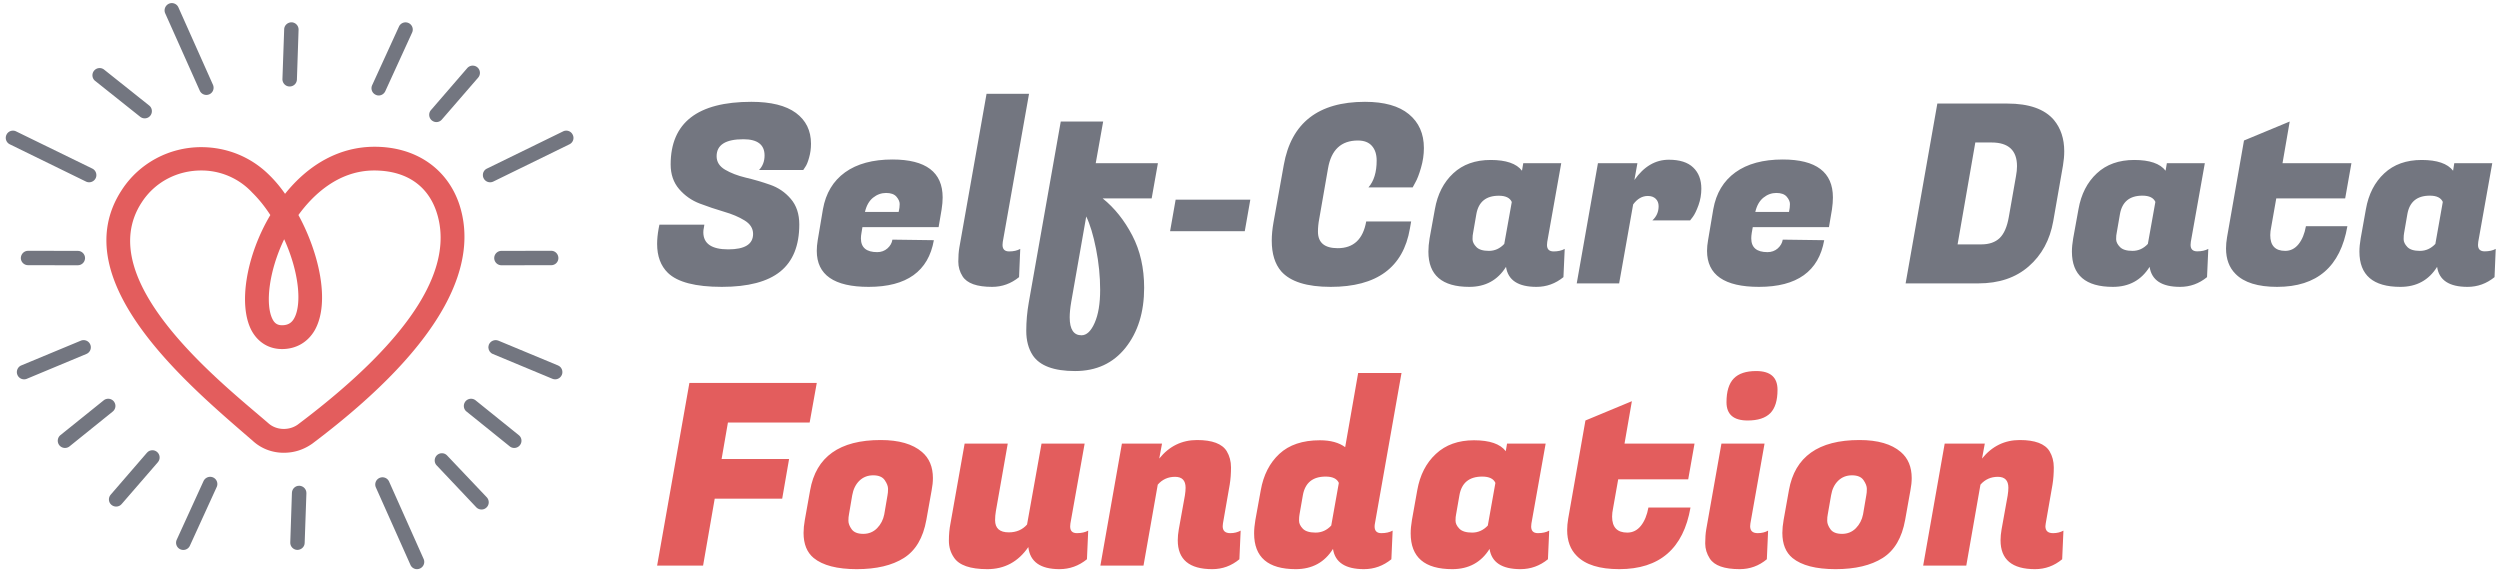
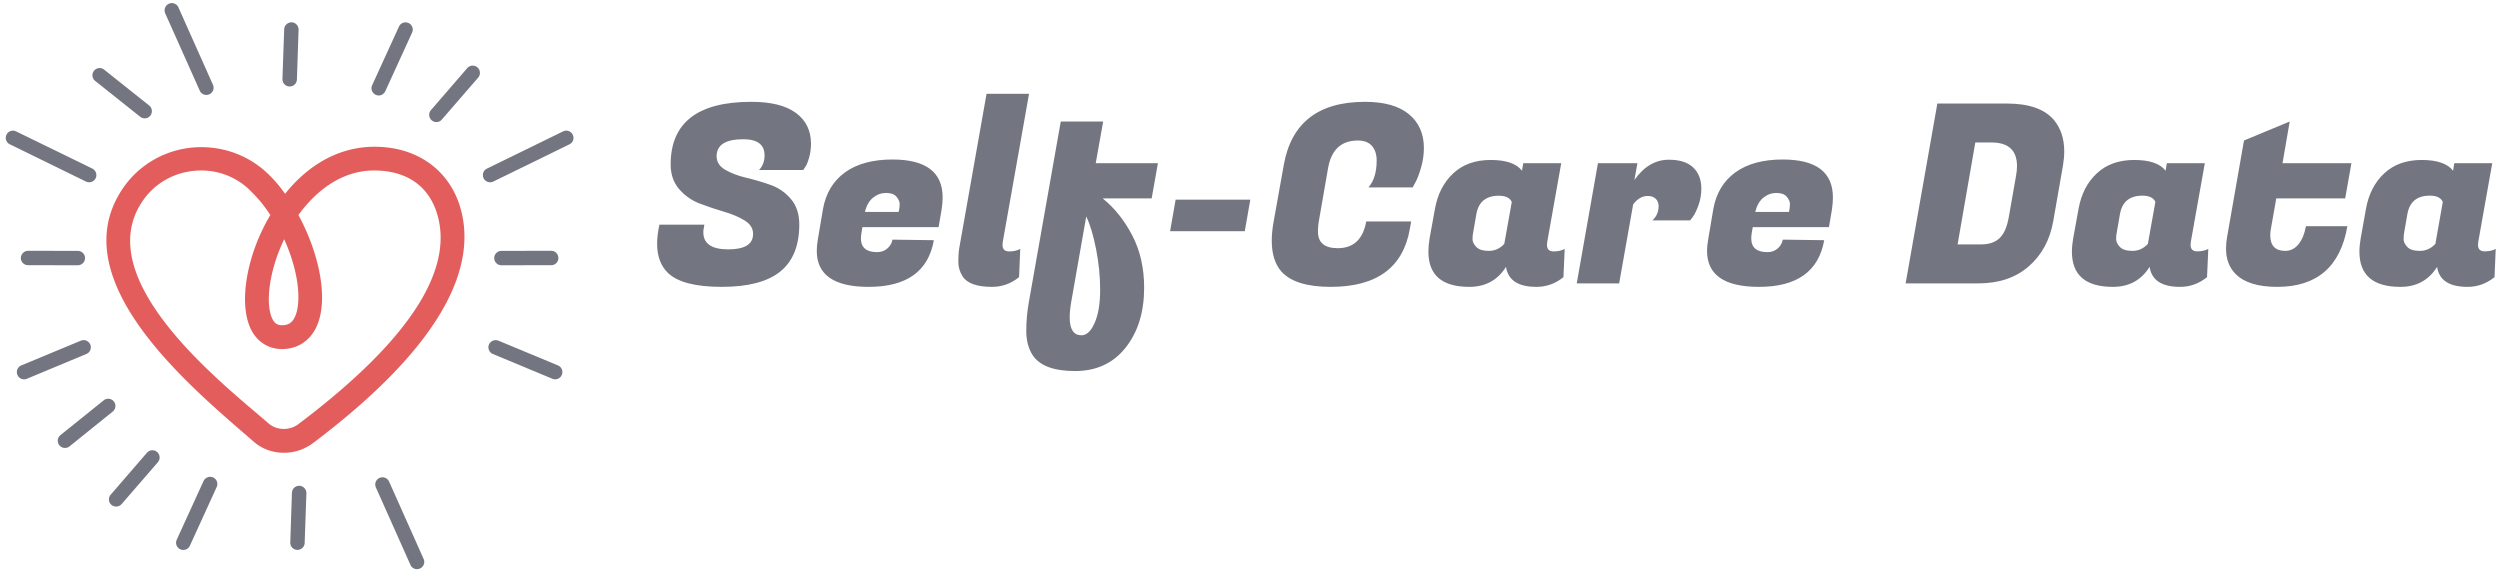
<svg xmlns="http://www.w3.org/2000/svg" width="316" height="72" version="1.2">
  <style>.s0{fill:#e35d5d}.s1{fill:#737680}</style>
  <g id="_aESwX1ocD1DYelpRwkLWU">
    <path id="_mEOzCxlcOP8dwK5Q7WFJW" d="M35.87 57.23c-1.42 0-2.79-.49-3.88-1.47-7.54-6.56-24.26-20.17-16.56-31.8 2.19-3.34 5.96-5.36 10-5.36 3.28 0 6.34 1.26 8.63 3.55q1.07 1.05 1.97 2.35c3.11-3.88 7.05-5.95 11.31-5.95 5.19 0 9.18 2.73 10.71 7.26 2.35 7.11-1.09 17.11-18.58 30.27q-1.64 1.15-3.6 1.15zM25.43 21.55c-3.06 0-5.85 1.48-7.49 3.99-6.61 10 10.6 23.28 16.01 27.98.99.87 2.57.93 3.67.16C52.81 42.26 57.4 33.41 55.16 26.74c-1.15-3.39-3.94-5.19-7.87-5.19-4.65 0-7.87 3.28-9.57 5.63 2.57 4.7 4.05 10.98 2.08 14.53-.87 1.53-2.35 2.41-4.15 2.41-1.64 0-3.01-.82-3.83-2.3-1.75-3.22-.71-9.5 2.35-14.64q-1.06-1.63-2.29-2.84a8.754 8.754 0 0 0-6.45-2.79zm10.49 8.69c-1.97 4.1-2.4 8.3-1.47 10.11.27.54.65.76 1.2.76.71 0 1.2-.27 1.53-.87.98-1.75.65-5.79-1.26-10z" class="s0" />
    <path id="_ZxhB_uW9hC4DC9UI3ZLet" d="M25.25 11.46c.15.34.49.54.84.54q.18 0 .37-.08c.46-.2.66-.74.46-1.2L22.55.93a.91.91 0 0 0-1.2-.46c-.46.21-.67.75-.47 1.21z" class="s1" />
    <path id="_rY78vN8qxW9Q_sAjs7gYl" d="M18.29 14.96c.26 0 .53-.11.71-.34.31-.39.25-.97-.14-1.28l-5.7-4.54a.91.91 0 0 0-1.28.15.91.91 0 0 0 .15 1.28l5.69 4.53q.26.2.57.2z" class="s1" />
    <path id="_EsiOVQo9NP1tT0q9RLWjV" d="M47.49 11.98q.18.09.38.09c.34 0 .67-.2.83-.54l3.39-7.41c.21-.46.01-1-.45-1.21a.91.91 0 0 0-1.21.45l-3.39 7.41a.91.91 0 0 0 .45 1.21z" class="s1" />
    <path id="_itRqY5WErlhI8LIna-tvI" d="m59.06 8.61-4.59 5.31c-.33.38-.28.96.1 1.29q.27.22.59.22c.26 0 .51-.11.69-.32l4.59-5.3c.33-.38.29-.96-.09-1.29a.916.916 0 0 0-1.29.09z" class="s1" />
    <path id="_p5DHsySnM3eG0z97SStJV" d="M36.58 10.93h.04c.49 0 .89-.38.91-.88l.21-6.28a.916.916 0 0 0-.88-.95c-.5 0-.93.38-.94.89l-.22 6.28c-.01.5.38.93.88.94z" class="s1" />
    <path id="_MKJApTIkhpFYc4PtbCvQZ" d="M61.55 21.31c-.34.16-.53.5-.51.85q0 .19.09.37c.22.45.76.64 1.22.42l9.63-4.71c.45-.22.64-.76.41-1.21a.897.897 0 0 0-1.22-.42z" class="s1" />
    <path id="_N5jmW2tSQ3U8AT15RQQGi" d="M61.8 43.55q-.07.19-.07.38c.02.35.22.67.56.81l7.54 3.14c.46.19.99-.03 1.19-.5.19-.46-.03-1-.49-1.19L63 43.06c-.47-.19-1 .03-1.2.49z" class="s1" />
-     <path id="_xnQLqsCb4JTnYIAlRYbFw" d="m65.57 55-5.46-4.4a.918.918 0 0 0-1.28.14q-.21.28-.2.6c.01.26.12.51.34.68l5.46 4.4c.39.32.97.25 1.28-.14.32-.39.26-.97-.14-1.28z" class="s1" />
    <path id="_Ra8XbCcy3J4Flf3KIkjCB" d="M62.47 32.62v.03c.02.49.42.88.92.88l6.28-.01a.9.9 0 0 0 .91-.91c-.01-.5-.4-.91-.91-.91l-6.29.01c-.5 0-.91.41-.91.91z" class="s1" />
    <path id="_fiUtI56Fgs-r98-fLRv_m" d="M11.67 21.31c.33.16.52.5.51.85q0 .19-.09.37c-.22.45-.77.64-1.22.42l-9.63-4.71a.905.905 0 0 1-.42-1.21.9.9 0 0 1 1.22-.42z" class="s1" />
    <path id="_nD9EeDiLZ3AG-0JF7X6hW" d="M11.41 43.55q.08.19.07.38a.9.9 0 0 1-.56.81l-7.53 3.14c-.46.19-1-.03-1.19-.5-.19-.46.03-1 .49-1.19l7.53-3.13c.47-.19 1 .03 1.19.49z" class="s1" />
    <path id="_0wEVkxbnE3rcLgI-1YumC" d="m7.64 55 5.47-4.4c.39-.31.96-.25 1.28.14q.21.28.2.6a.92.92 0 0 1-.34.68l-5.46 4.4a.92.92 0 0 1-1.29-.14.917.917 0 0 1 .14-1.28z" class="s1" />
    <path id="_znjd9XgKAXjSwqGGMTnxn" d="M10.75 32.62v.03c-.02.49-.42.88-.92.88l-6.29-.01c-.5 0-.91-.41-.91-.91.02-.5.41-.91.92-.91l6.29.01c.5 0 .91.41.91.91z" class="s1" />
    <path id="_cftHk20ioGXPnGHkWUkaR" d="M49.18 60.87a.917.917 0 0 0-.84-.54q-.18 0-.37.08c-.46.21-.66.74-.46 1.2l4.37 9.79a.9.9 0 0 0 1.2.46c.46-.2.67-.74.47-1.2z" class="s1" />
-     <path id="_IfkJX4pOgGJuzHBWCAHl0" d="M55.99 57.3a.904.904 0 0 0-.76.24c-.36.35-.38.93-.03 1.29l5 5.29c.35.36.93.38 1.29.03.37-.34.38-.92.04-1.29l-5.01-5.28q-.23-.24-.53-.28z" class="s1" />
    <path id="_BC9BsUIK1L9Ky4U619kgn" d="M26.94 60.35q-.18-.08-.38-.08c-.34 0-.67.2-.83.53l-3.39 7.42a.91.91 0 0 0 .45 1.21c.46.21 1 .01 1.21-.45l3.39-7.42c.21-.46.01-1-.45-1.21z" class="s1" />
    <path id="_e5zI3IUPd-GHVxcOgFJ5T" d="m15.37 63.72 4.59-5.3c.33-.39.28-.96-.1-1.29q-.27-.22-.59-.22c-.26 0-.51.1-.69.31l-4.59 5.31c-.33.38-.29.96.09 1.28.39.33.96.29 1.29-.09z" class="s1" />
    <path id="_DnDMUNt3trTrWazuaN2ir" d="M37.84 61.4h-.03c-.49 0-.89.39-.91.88l-.21 6.29c-.02.5.38.92.88.94.5 0 .93-.38.94-.88l.22-6.29c.01-.5-.38-.92-.89-.94z" class="s1" />
  </g>
  <path id="_cq1cQrhSwSdDxE7XLpnTd" d="M88.9 29.35q0 2.17 3.15 2.17 3.14 0 3.14-1.95 0-1.05-1.08-1.71-1.07-.66-2.6-1.1-1.53-.45-3.06-1.03-1.53-.58-2.61-1.83-1.07-1.25-1.07-3.11 0-7.92 10.2-7.92 3.72 0 5.63 1.4 1.91 1.41 1.91 3.9 0 .92-.24 1.75-.23.84-.49 1.19l-.25.38h-5.59q.7-.73.7-1.84 0-2.05-2.68-2.05-3.38 0-3.38 2.15 0 1.07 1.07 1.7 1.07.63 2.6 1 1.54.36 3.08.9 1.55.53 2.62 1.78 1.08 1.25 1.08 3.24 0 4.01-2.4 5.95-2.4 1.94-7.39 1.94t-6.82-1.77q-1.36-1.33-1.36-3.66 0-.88.19-1.93l.1-.5h5.68l-.06.38q-.07.31-.07.57zm20.9 6.91q-6.56 0-6.56-4.55 0-.63.12-1.35l.66-3.92q.54-3.03 2.8-4.66 2.26-1.62 5.98-1.62 6.35 0 6.35 4.8 0 .69-.13 1.51l-.38 2.24h-9.63l-.12.73q-.07.38-.07.69 0 1.74 2.06 1.74.75 0 1.29-.47.54-.48.63-1.11l5.24.07q-1.04 5.9-8.24 5.9zm-.47-9.47h4.26q.13-.54.13-1 0-.45-.41-.93-.41-.47-1.31-.47-.9 0-1.65.6-.74.6-1.02 1.8zm17.39 4.17q0 .82.84.82.83 0 1.4-.32l-.15 3.57q-1.52 1.23-3.41 1.23-2.88 0-3.73-1.33-.54-.85-.54-1.86 0-1.01.13-1.77l3.44-19.44h5.37l-3.32 18.72q-.03.19-.03.38zm17.9 5.42q0 4.61-2.35 7.57-2.35 2.95-6.38 2.95-4.02 0-5.35-1.99-.82-1.26-.82-3.08 0-1.81.32-3.61l4.04-22.86h5.36l-.94 5.27h7.86l-.79 4.45h-6.19q2.24 1.8 3.74 4.68 1.5 2.87 1.5 6.62zm-7.92 6q.98 0 1.67-1.58.69-1.57.69-4.15 0-2.57-.52-5.19-.52-2.62-1.24-4.1l-1.9 10.82q-.19 1.11-.19 1.93 0 2.27 1.49 2.27zm21.34-17.14-.7 3.98h-9.44l.7-3.98zm10.16 11.02q-4.51 0-6.25-1.96-1.2-1.39-1.2-3.88 0-1.07.22-2.31l1.3-7.26q1.42-7.98 10.26-7.98 3.66 0 5.55 1.56 1.9 1.56 1.9 4.28 0 1.26-.37 2.51-.36 1.24-.71 1.84l-.34.63h-5.59q1.04-1.19 1.04-3.4 0-1.17-.6-1.85-.6-.68-1.77-.68-3.18 0-3.78 3.54l-1.11 6.37q-.16.82-.16 1.61 0 2.09 2.5 2.09 3 0 3.6-3.38h5.68l-.16.91q-1.26 7.36-10.01 7.36zm27.34-5.3q0 .82.84.82.83 0 1.4-.32l-.16 3.57q-1.51 1.23-3.41 1.23-3.47 0-3.85-2.53-1.58 2.53-4.64 2.53-5.17 0-5.17-4.45 0-.76.15-1.68l.67-3.69q.5-2.84 2.32-4.53 1.81-1.69 4.73-1.69 2.92 0 3.96 1.36l.16-.95h4.8l-1.77 9.95q-.03.19-.03.38zm-8.93-3.89-.41 2.37q-.07.28-.07.79 0 .5.48.99.47.49 1.59.49t1.94-.88l.95-5.3q-.35-.79-1.64-.79-2.43 0-2.84 2.33zm28.44-3.22q0 1.08-.36 2.09-.37 1.01-.72 1.48l-.34.44h-4.77q.79-.72.79-1.8 0-.57-.36-.93-.37-.36-1-.36-1.07 0-1.86 1.07l-1.77 9.98h-5.36l2.68-15.19h4.99l-.38 2.12q1.8-2.56 4.35-2.56 2.06 0 3.08.98 1.03.98 1.03 2.68zm7.29 12.41q-6.57 0-6.57-4.55 0-.63.13-1.35l.66-3.92q.54-3.03 2.8-4.66 2.25-1.62 5.98-1.62 6.34 0 6.34 4.8 0 .69-.12 1.51l-.38 2.24h-9.63l-.13.73q-.06.38-.06.69 0 1.74 2.05 1.74.76 0 1.3-.47.53-.48.63-1.11l5.24.07q-1.04 5.9-8.24 5.9zm-.47-9.47h4.26q.12-.54.12-1 0-.45-.41-.93-.41-.47-1.31-.47-.9 0-1.64.6-.74.6-1.02 1.8zm23.01-13.7h8.84q4.13 0 5.9 2.08 1.3 1.58 1.3 3.95 0 .85-.16 1.8l-1.23 7.04q-.63 3.56-3.1 5.71-2.46 2.15-6.37 2.15h-9.19zm6.85 4.92h-2.05l-2.24 12.88h3q1.48 0 2.32-.8.83-.81 1.15-2.64l.91-5.18q.13-.69.13-1.26 0-3-3.22-3zm25.16 12.94q0 .82.84.82.83 0 1.4-.31l-.16 3.57q-1.51 1.23-3.41 1.23-3.47 0-3.85-2.53-1.58 2.53-4.64 2.53-5.18 0-5.18-4.45 0-.76.16-1.68l.67-3.69q.5-2.84 2.32-4.53 1.81-1.69 4.73-1.69 2.92 0 3.96 1.36l.16-.95h4.8l-1.77 9.94q-.03.19-.03.38zm-8.93-3.88-.41 2.37q-.07.28-.07.79 0 .5.48.99.47.49 1.59.49t1.94-.88l.95-5.31q-.35-.79-1.64-.79-2.43 0-2.84 2.34zm19.88 9.19q-3.66 0-5.27-1.64-1.2-1.2-1.2-3.22 0-.67.13-1.42l2.14-12.22 5.78-2.4-.91 5.27h8.71l-.79 4.45h-8.71l-.63 3.57q-.13.6-.13 1.07 0 1.99 1.89 1.99 1.01 0 1.69-.85.68-.85.93-2.27h5.24q-1.32 7.67-8.87 7.67zm25.38-5.31q0 .82.84.82t1.4-.31l-.15 3.57q-1.52 1.23-3.41 1.23-3.48 0-3.85-2.53-1.58 2.53-4.64 2.53-5.18 0-5.18-4.45 0-.76.16-1.68l.66-3.69q.5-2.84 2.32-4.53 1.81-1.69 4.73-1.69 2.92 0 3.97 1.36l.15-.95h4.8l-1.77 9.94q-.03.19-.03.38zm-8.93-3.88-.41 2.37q-.06.28-.06.79 0 .5.47.99t1.59.49q1.12 0 1.95-.88l.94-5.31q-.35-.79-1.64-.79-2.43 0-2.84 2.34z" class="s1" />
-   <path id="_smb8_u4jaSuayfMwFT2lG" d="m99.74 58.02-.87 5.01h-8.53l-1.47 8.46h-5.81l4.08-23.09h16.1l-.9 5.01H92.01l-.8 4.61zm11.58-2.4q3.46 0 5.22 1.51 1.38 1.18 1.38 3.3 0 .71-.16 1.54l-.67 3.75q-.61 3.4-2.84 4.81-2.23 1.41-5.95 1.41t-5.45-1.41q-1.28-1.06-1.28-3.17 0-.74.16-1.64l.67-3.75q1.12-6.35 8.92-6.35zm.45 9.4.41-2.41q.07-.32.07-.82 0-.49-.42-1.1-.42-.61-1.46-.61t-1.75.69q-.7.69-.9 1.84l-.41 2.41q-.07.32-.07.81 0 .5.42 1.08.42.57 1.46.57t1.75-.72q.7-.72.9-1.74zm23.5 1.53q0 .84.85.84t1.43-.32l-.16 3.62q-1.54 1.25-3.47 1.25-3.62 0-3.94-2.79-1.92 2.79-5.18 2.79-3.25 0-4.22-1.47-.64-.93-.64-2.12t.2-2.18l1.79-10.1h5.45l-1.5 8.53q-.1.58-.1 1.15 0 1.54 1.73 1.54 1.44 0 2.31-.99l1.83-10.23h5.45l-1.8 10.1q-.03.19-.03.38zm14.59-4.9q0-1.38-1.33-1.38t-2.19.99l-1.8 10.23h-5.45l2.72-15.42h5.07l-.35 1.89q1.89-2.34 4.78-2.34 2.88 0 3.75 1.41.54.9.54 2.05 0 1.16-.16 2.15l-.86 4.94q-.03.19-.03.35 0 .87.96.87.73 0 1.31-.32l-.16 3.62q-1.51 1.25-3.43 1.25-4.36 0-4.36-3.65 0-.64.13-1.38l.77-4.27q.09-.57.09-.99zm23.89 4.9q0 .84.85.84t1.43-.32l-.16 3.62q-1.54 1.25-3.46 1.25-3.53 0-3.92-2.56-1.6 2.56-4.71 2.56-5.26 0-5.26-4.52 0-.77.16-1.7l.68-3.75q.51-2.89 2.35-4.6 1.85-1.72 5.12-1.72 2.02 0 3.2.87l1.64-9.37h5.48l-3.36 19.02q-.04.19-.04.38zm-9.07-3.94-.42 2.41q-.06.28-.06.8 0 .51.48 1.01.48.49 1.62.49 1.14 0 1.97-.89l.96-5.39q-.35-.8-1.67-.8-2.46 0-2.88 2.37zm28.86 3.94q0 .84.85.84t1.43-.32l-.16 3.62q-1.54 1.25-3.47 1.25-3.52 0-3.91-2.56-1.6 2.56-4.71 2.56-5.26 0-5.26-4.52 0-.77.16-1.7l.67-3.75q.51-2.89 2.36-4.6 1.84-1.72 4.81-1.72 2.97 0 4.02 1.38l.16-.96h4.88l-1.8 10.1q-.03.19-.03.38zm-9.07-3.94-.42 2.41q-.07.28-.07.8 0 .51.49 1.01.48.49 1.61.49 1.14 0 1.98-.89l.96-5.39q-.35-.8-1.67-.8-2.47 0-2.88 2.37zm20.2 9.33q-3.72 0-5.36-1.67-1.22-1.21-1.22-3.27 0-.67.13-1.44l2.18-12.41 5.87-2.44-.93 5.36h8.85l-.8 4.52h-8.85l-.64 3.62q-.13.61-.13 1.09 0 2.02 1.92 2.02 1.03 0 1.72-.86.69-.87.95-2.31h5.32q-1.35 7.79-9.01 7.79zm17.51-4.55q.74 0 1.31-.32l-.16 3.62q-1.5 1.25-3.43 1.25-2.92 0-3.78-1.34-.58-.9-.58-1.91 0-1.01.13-1.78l1.92-10.84h5.45l-1.79 10.1q-.03.19-.03.35 0 .87.96.87zm-3.95-16.55q0-2.05.92-3 .91-.94 2.84-.94 2.69 0 2.69 2.37 0 2.02-.91 2.95-.92.93-2.87.93-2.67 0-2.67-2.31zm16.81 4.78q3.46 0 5.22 1.51 1.38 1.18 1.38 3.3 0 .71-.16 1.54l-.67 3.75q-.61 3.4-2.84 4.81-2.23 1.41-5.95 1.41t-5.45-1.41q-1.28-1.06-1.28-3.17 0-.74.16-1.64l.67-3.75q1.12-6.35 8.92-6.35zm.45 9.4.41-2.41q.07-.32.07-.82 0-.49-.42-1.1-.42-.61-1.46-.61t-1.75.69q-.7.69-.89 1.84l-.42 2.41q-.07.32-.07.81 0 .5.42 1.08.42.57 1.46.57t1.75-.72q.7-.72.9-1.74zm18.37-3.37q0-1.38-1.33-1.38t-2.2.99l-1.79 10.23h-5.45l2.72-15.42h5.07l-.35 1.89q1.89-2.34 4.77-2.34 2.89 0 3.76 1.41.54.9.54 2.05 0 1.16-.16 2.15l-.86 4.94q-.04.19-.04.35 0 .87.97.87.73 0 1.31-.32l-.16 3.62q-1.51 1.25-3.43 1.25-4.36 0-4.36-3.65 0-.64.13-1.38l.77-4.27q.09-.57.09-.99z" class="s0" />
</svg>